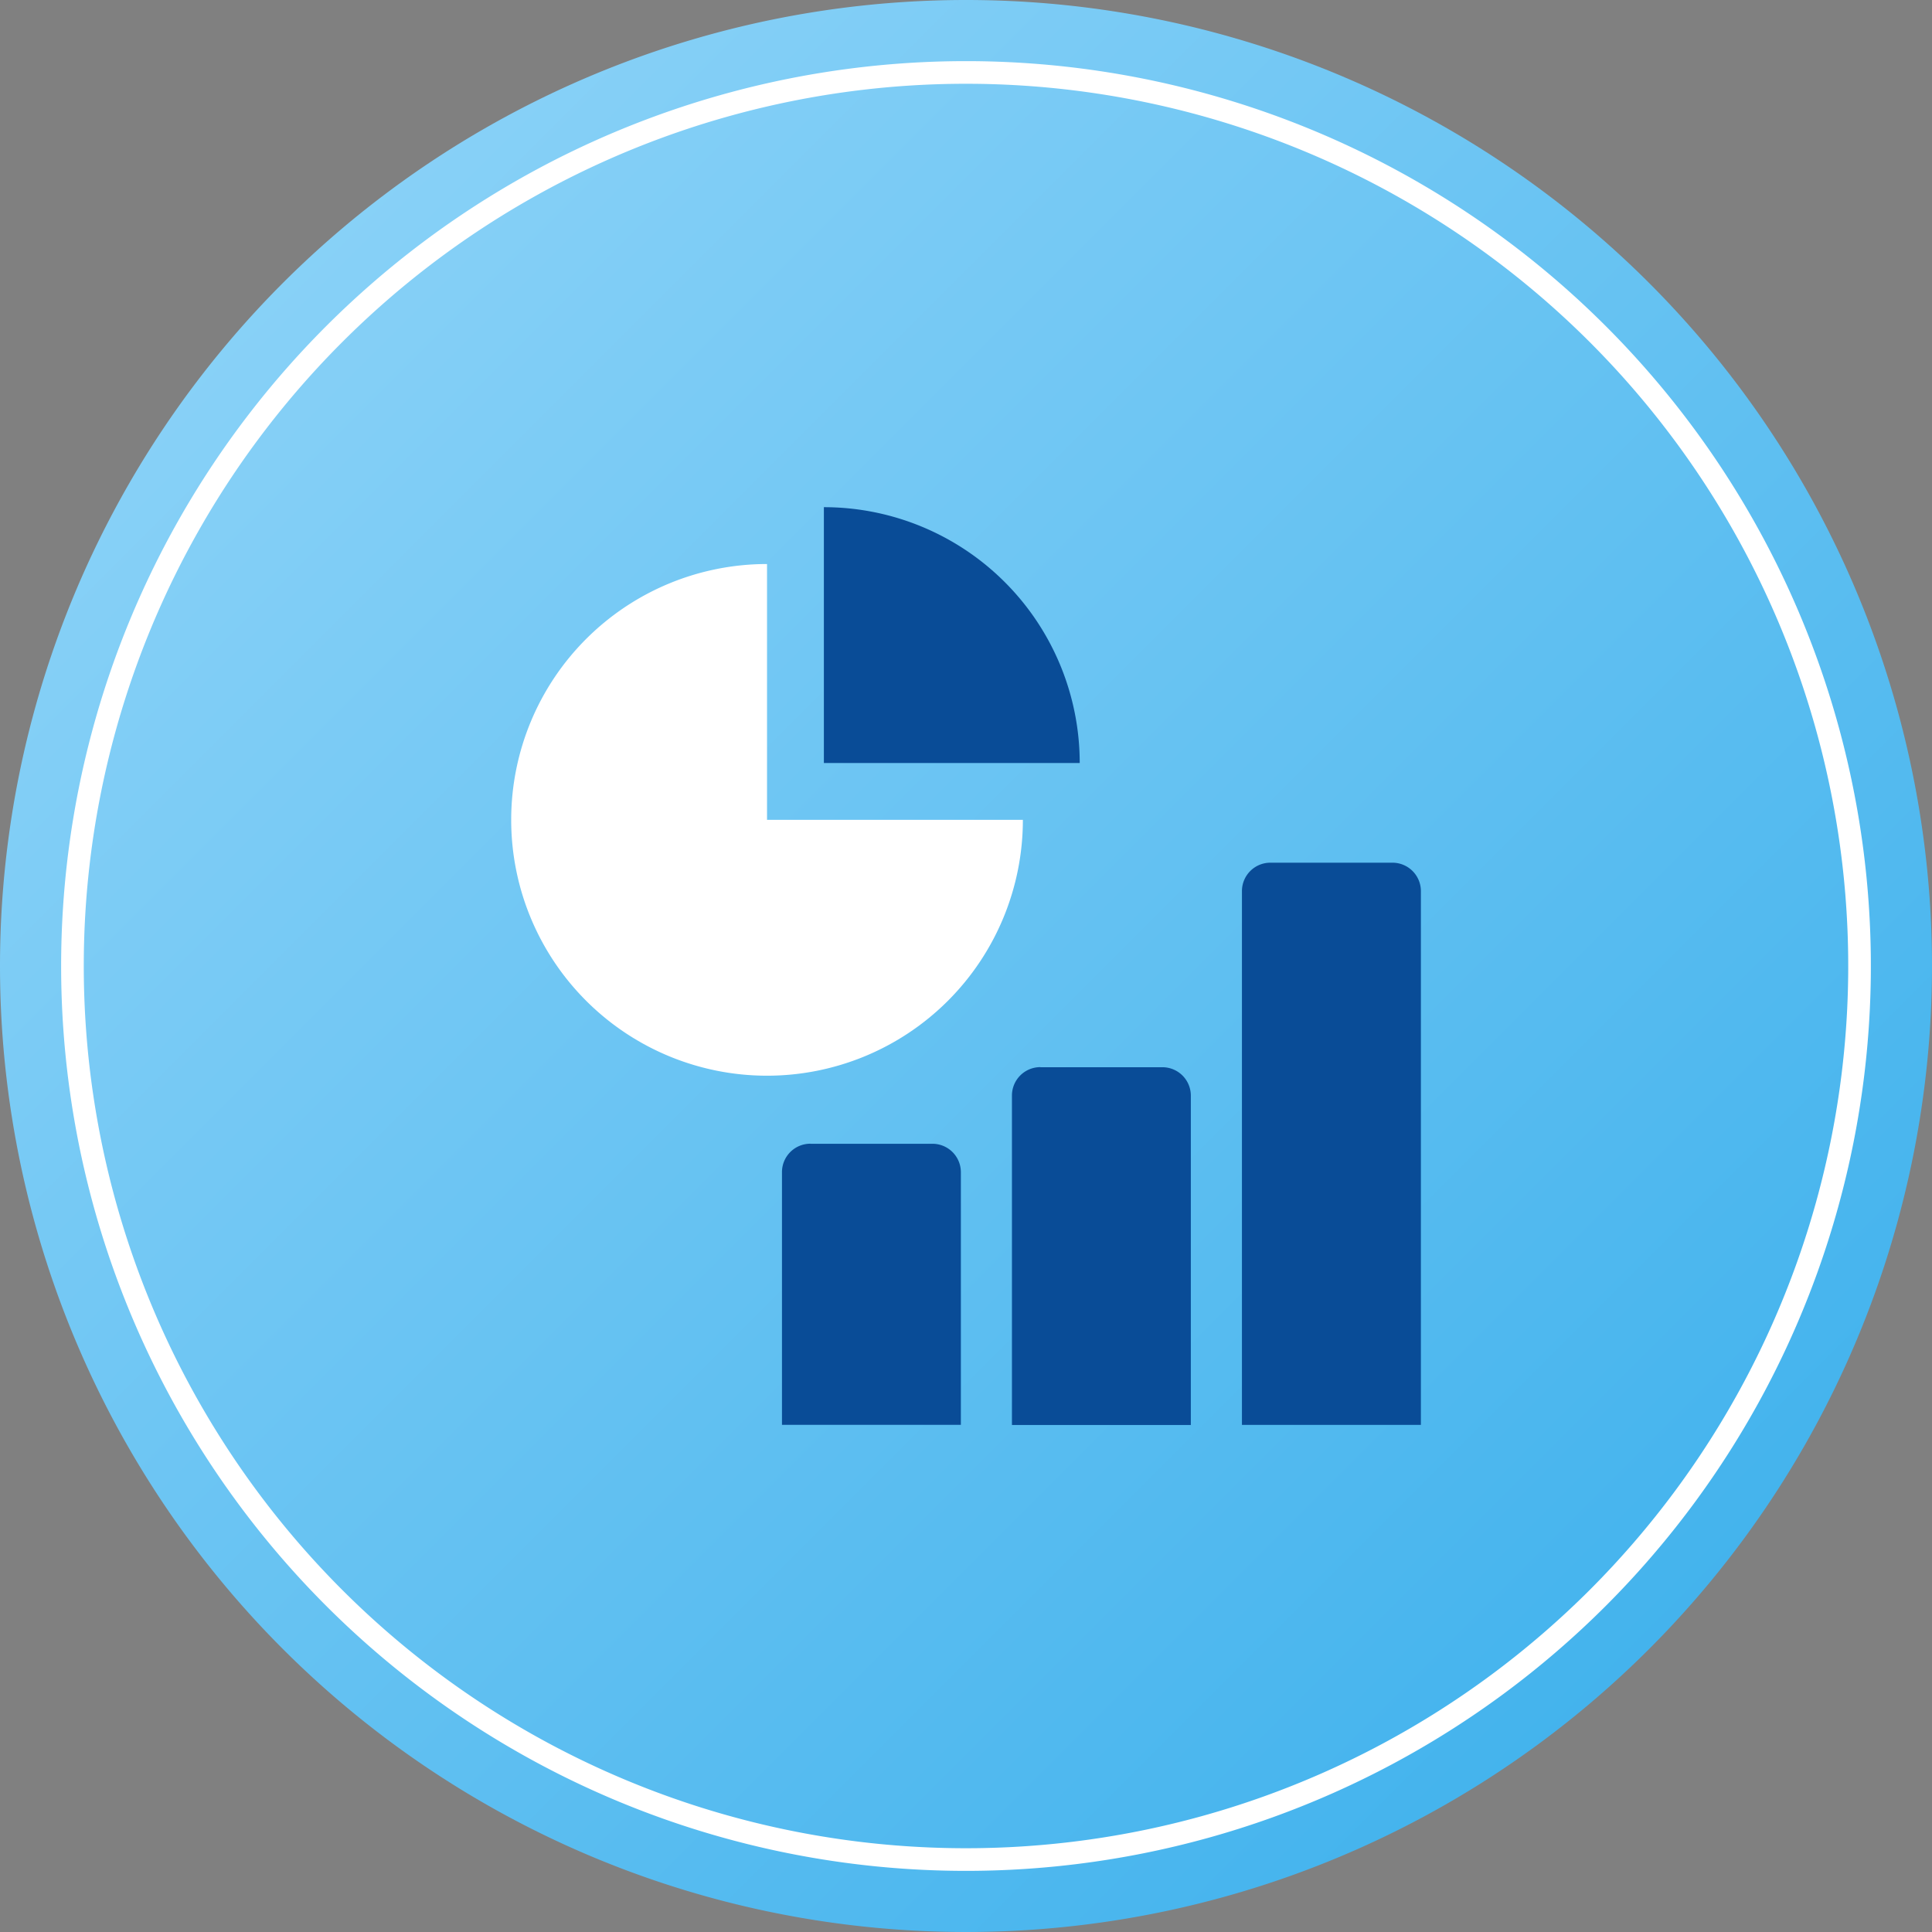
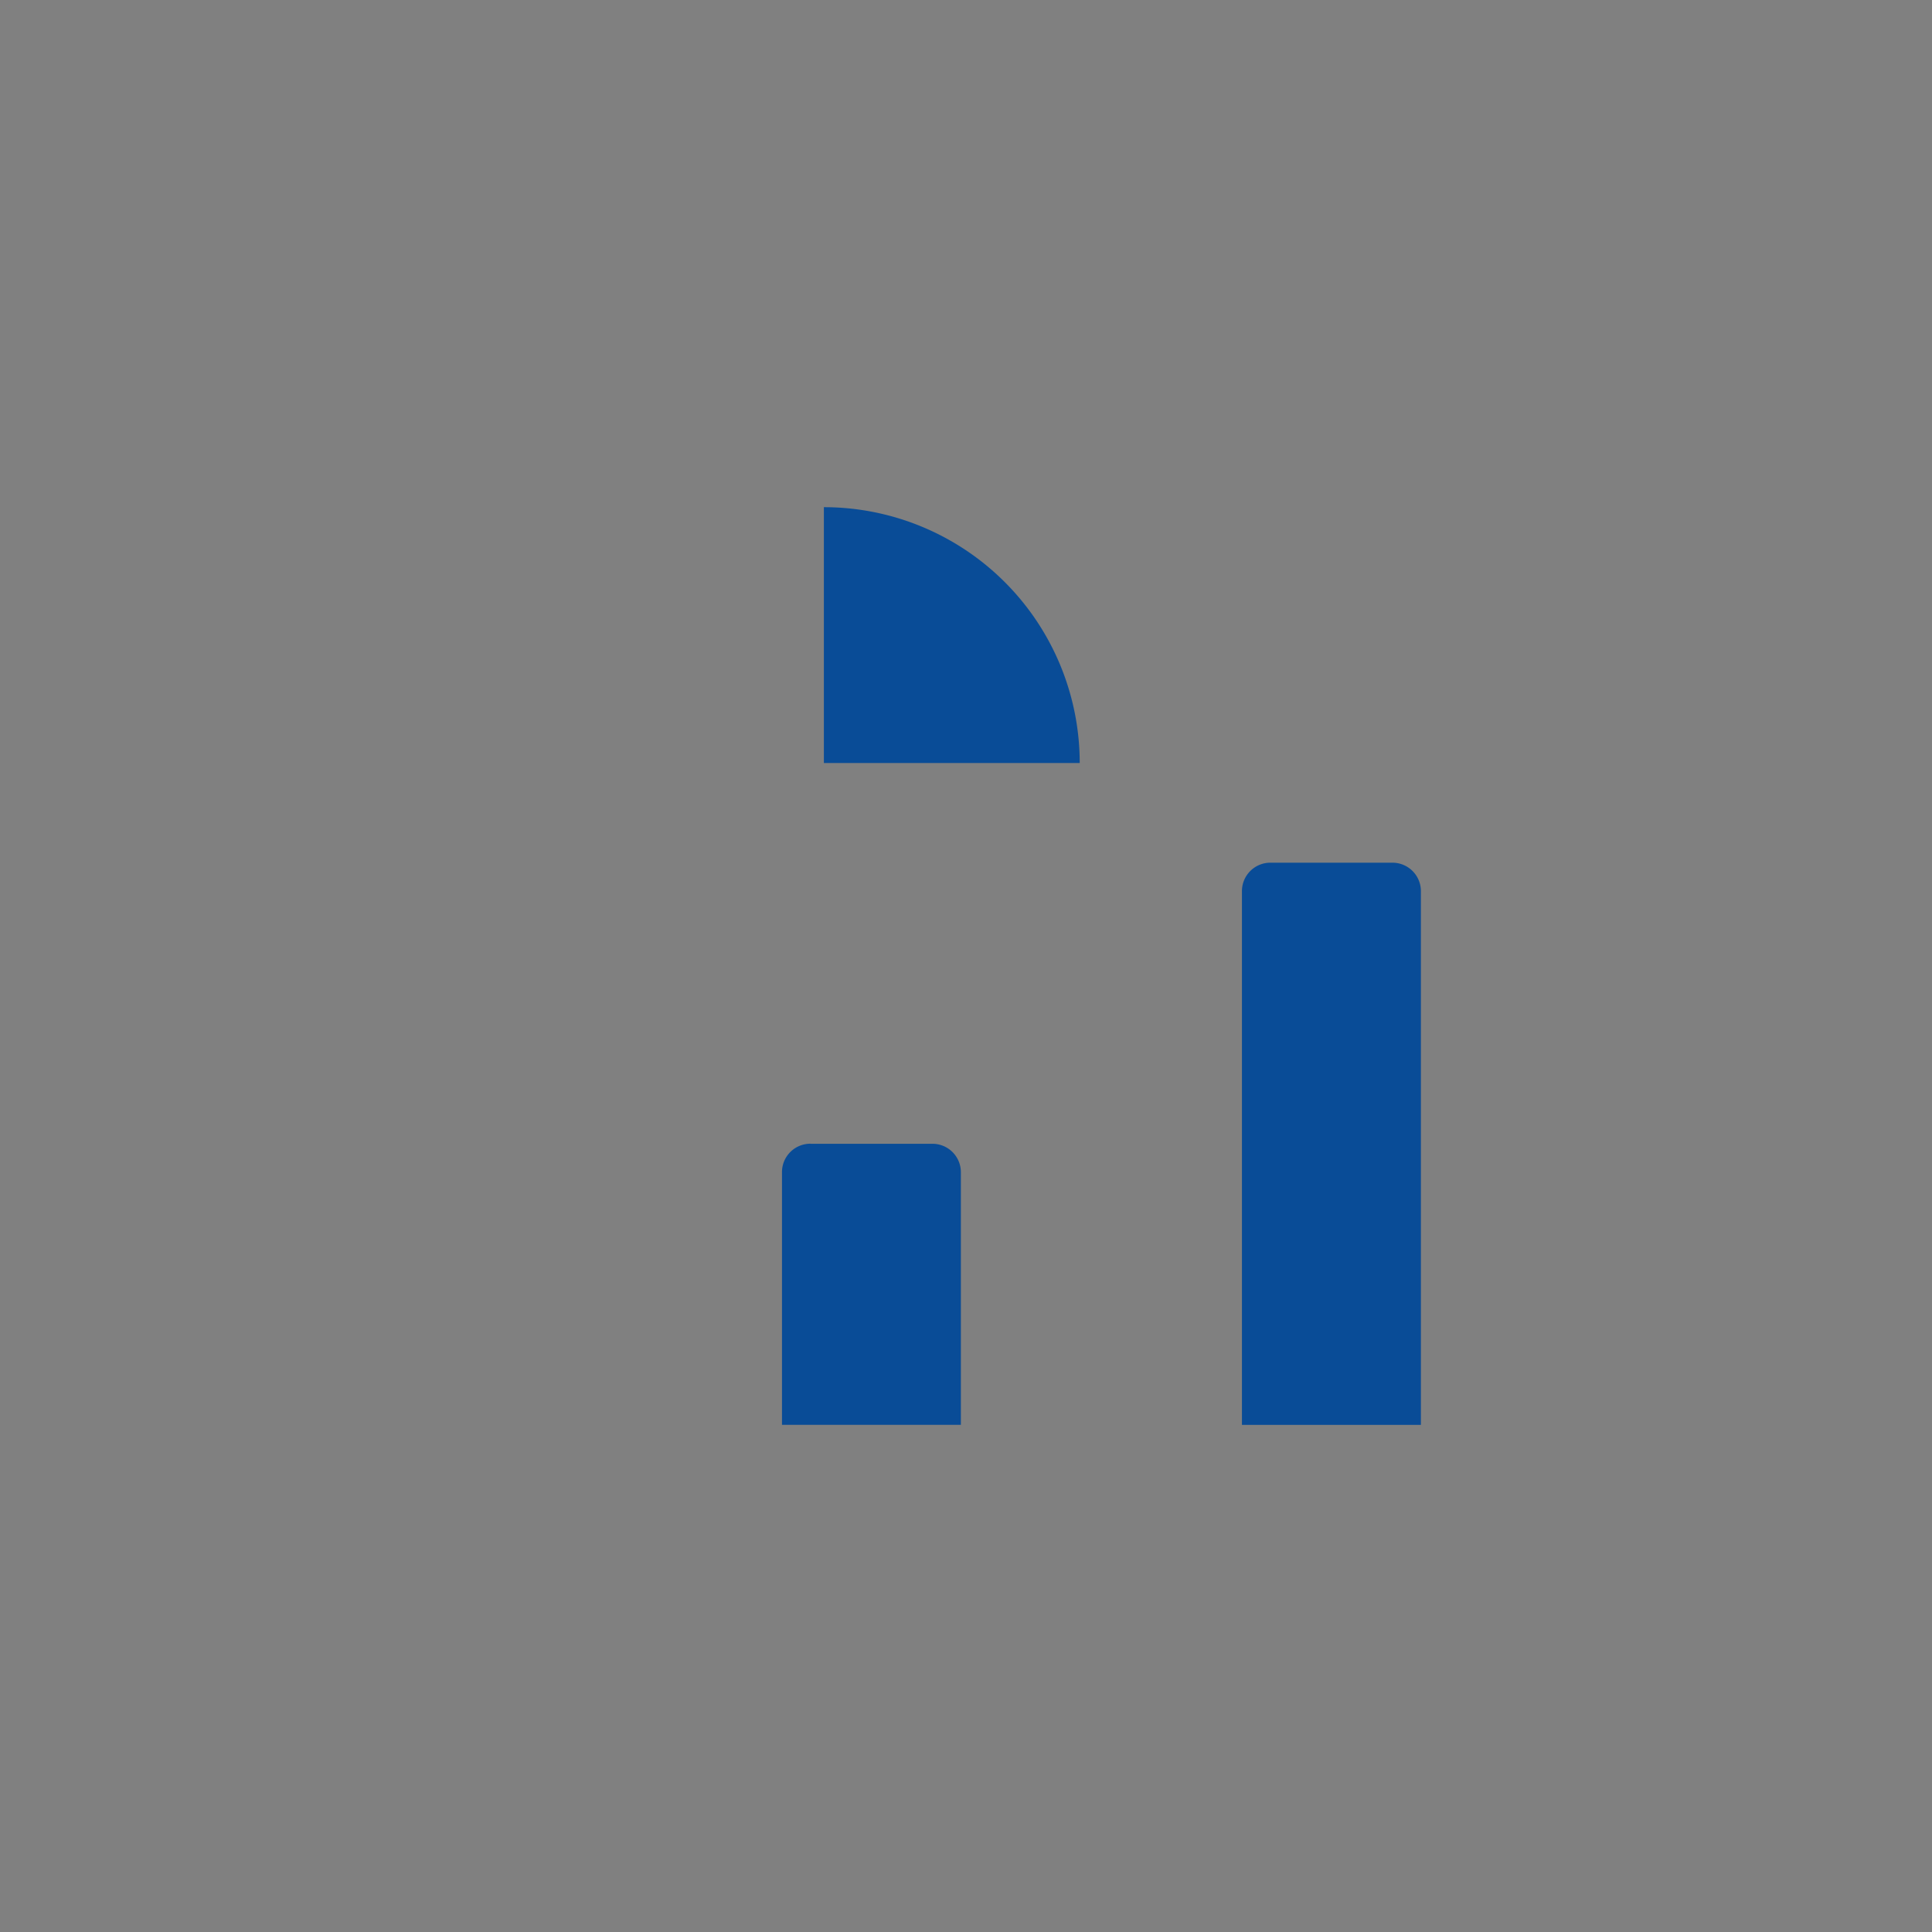
<svg xmlns="http://www.w3.org/2000/svg" width="64" height="64" viewBox="0 0 64 64">
  <rect x="0" y="0" width="64" height="64" fill="#808080" stroke="none" />
  <defs>
    <linearGradient id="linear-gradient" x2="1" y2="1" gradientUnits="objectBoundingBox">
      <stop offset="0" stop-color="#96d7f9" />
      <stop offset="1" stop-color="#35adeb" />
    </linearGradient>
    <clipPath id="clip-path">
      <rect id="長方形_29908" data-name="長方形 29908" width="30.133" height="30.4" fill="none" />
    </clipPath>
  </defs>
  <g id="グループ_27432" data-name="グループ 27432" transform="translate(21902.096 18483.318)">
    <g id="グループ_27114" data-name="グループ 27114" transform="translate(-21665.096 355.682)">
-       <path id="パス_60705" data-name="パス 60705" d="M32,0A32,32,0,1,1,0,32,32,32,0,0,1,32,0Z" transform="translate(-237 -18839)" fill="url(#linear-gradient)" />
      <g id="グループ_26959" data-name="グループ 26959" transform="translate(-220.066 -18822.199)">
        <g id="グループ_25504" data-name="グループ 25504" clip-path="url(#clip-path)">
          <path id="パス_59979" data-name="パス 59979" d="M52.356,25.013H56.4a.942.942,0,0,1,.942.942V43.637H51.414V25.955a.941.941,0,0,1,.942-.942" transform="translate(-27.207 -13.236)" fill="#094c97" />
-           <path id="パス_59980" data-name="パス 59980" d="M36.174,39.4h4.042a.942.942,0,0,1,.942.942v10.91H35.232V40.339a.941.941,0,0,1,.942-.942" transform="translate(-18.644 -20.848)" fill="#094c97" />
          <path id="パス_59981" data-name="パス 59981" d="M19.993,44.79h4.042a.942.942,0,0,1,.942.942V54.1H19.051v-8.37a.941.941,0,0,1,.942-.942" transform="translate(-10.081 -23.702)" fill="#094c97" />
-           <path id="パス_59982" data-name="パス 59982" d="M8.475,4a8.475,8.475,0,1,0,8.475,8.475H8.475Z" transform="translate(0 -2.117)" fill="#fff" />
          <path id="パス_59983" data-name="パス 59983" d="M22,0a8.475,8.475,0,0,1,8.475,8.475H22Z" transform="translate(-11.642 0)" fill="#094c97" />
        </g>
      </g>
-       <path id="パス_61784" data-name="パス 61784" d="M29.6,0A29.6,29.6,0,1,1,0,29.6,29.6,29.6,0,0,1,29.6,0Z" transform="translate(-234.6 -18836.6)" fill="none" stroke="#fff" stroke-width="0.75" />
    </g>
  </g>
</svg>